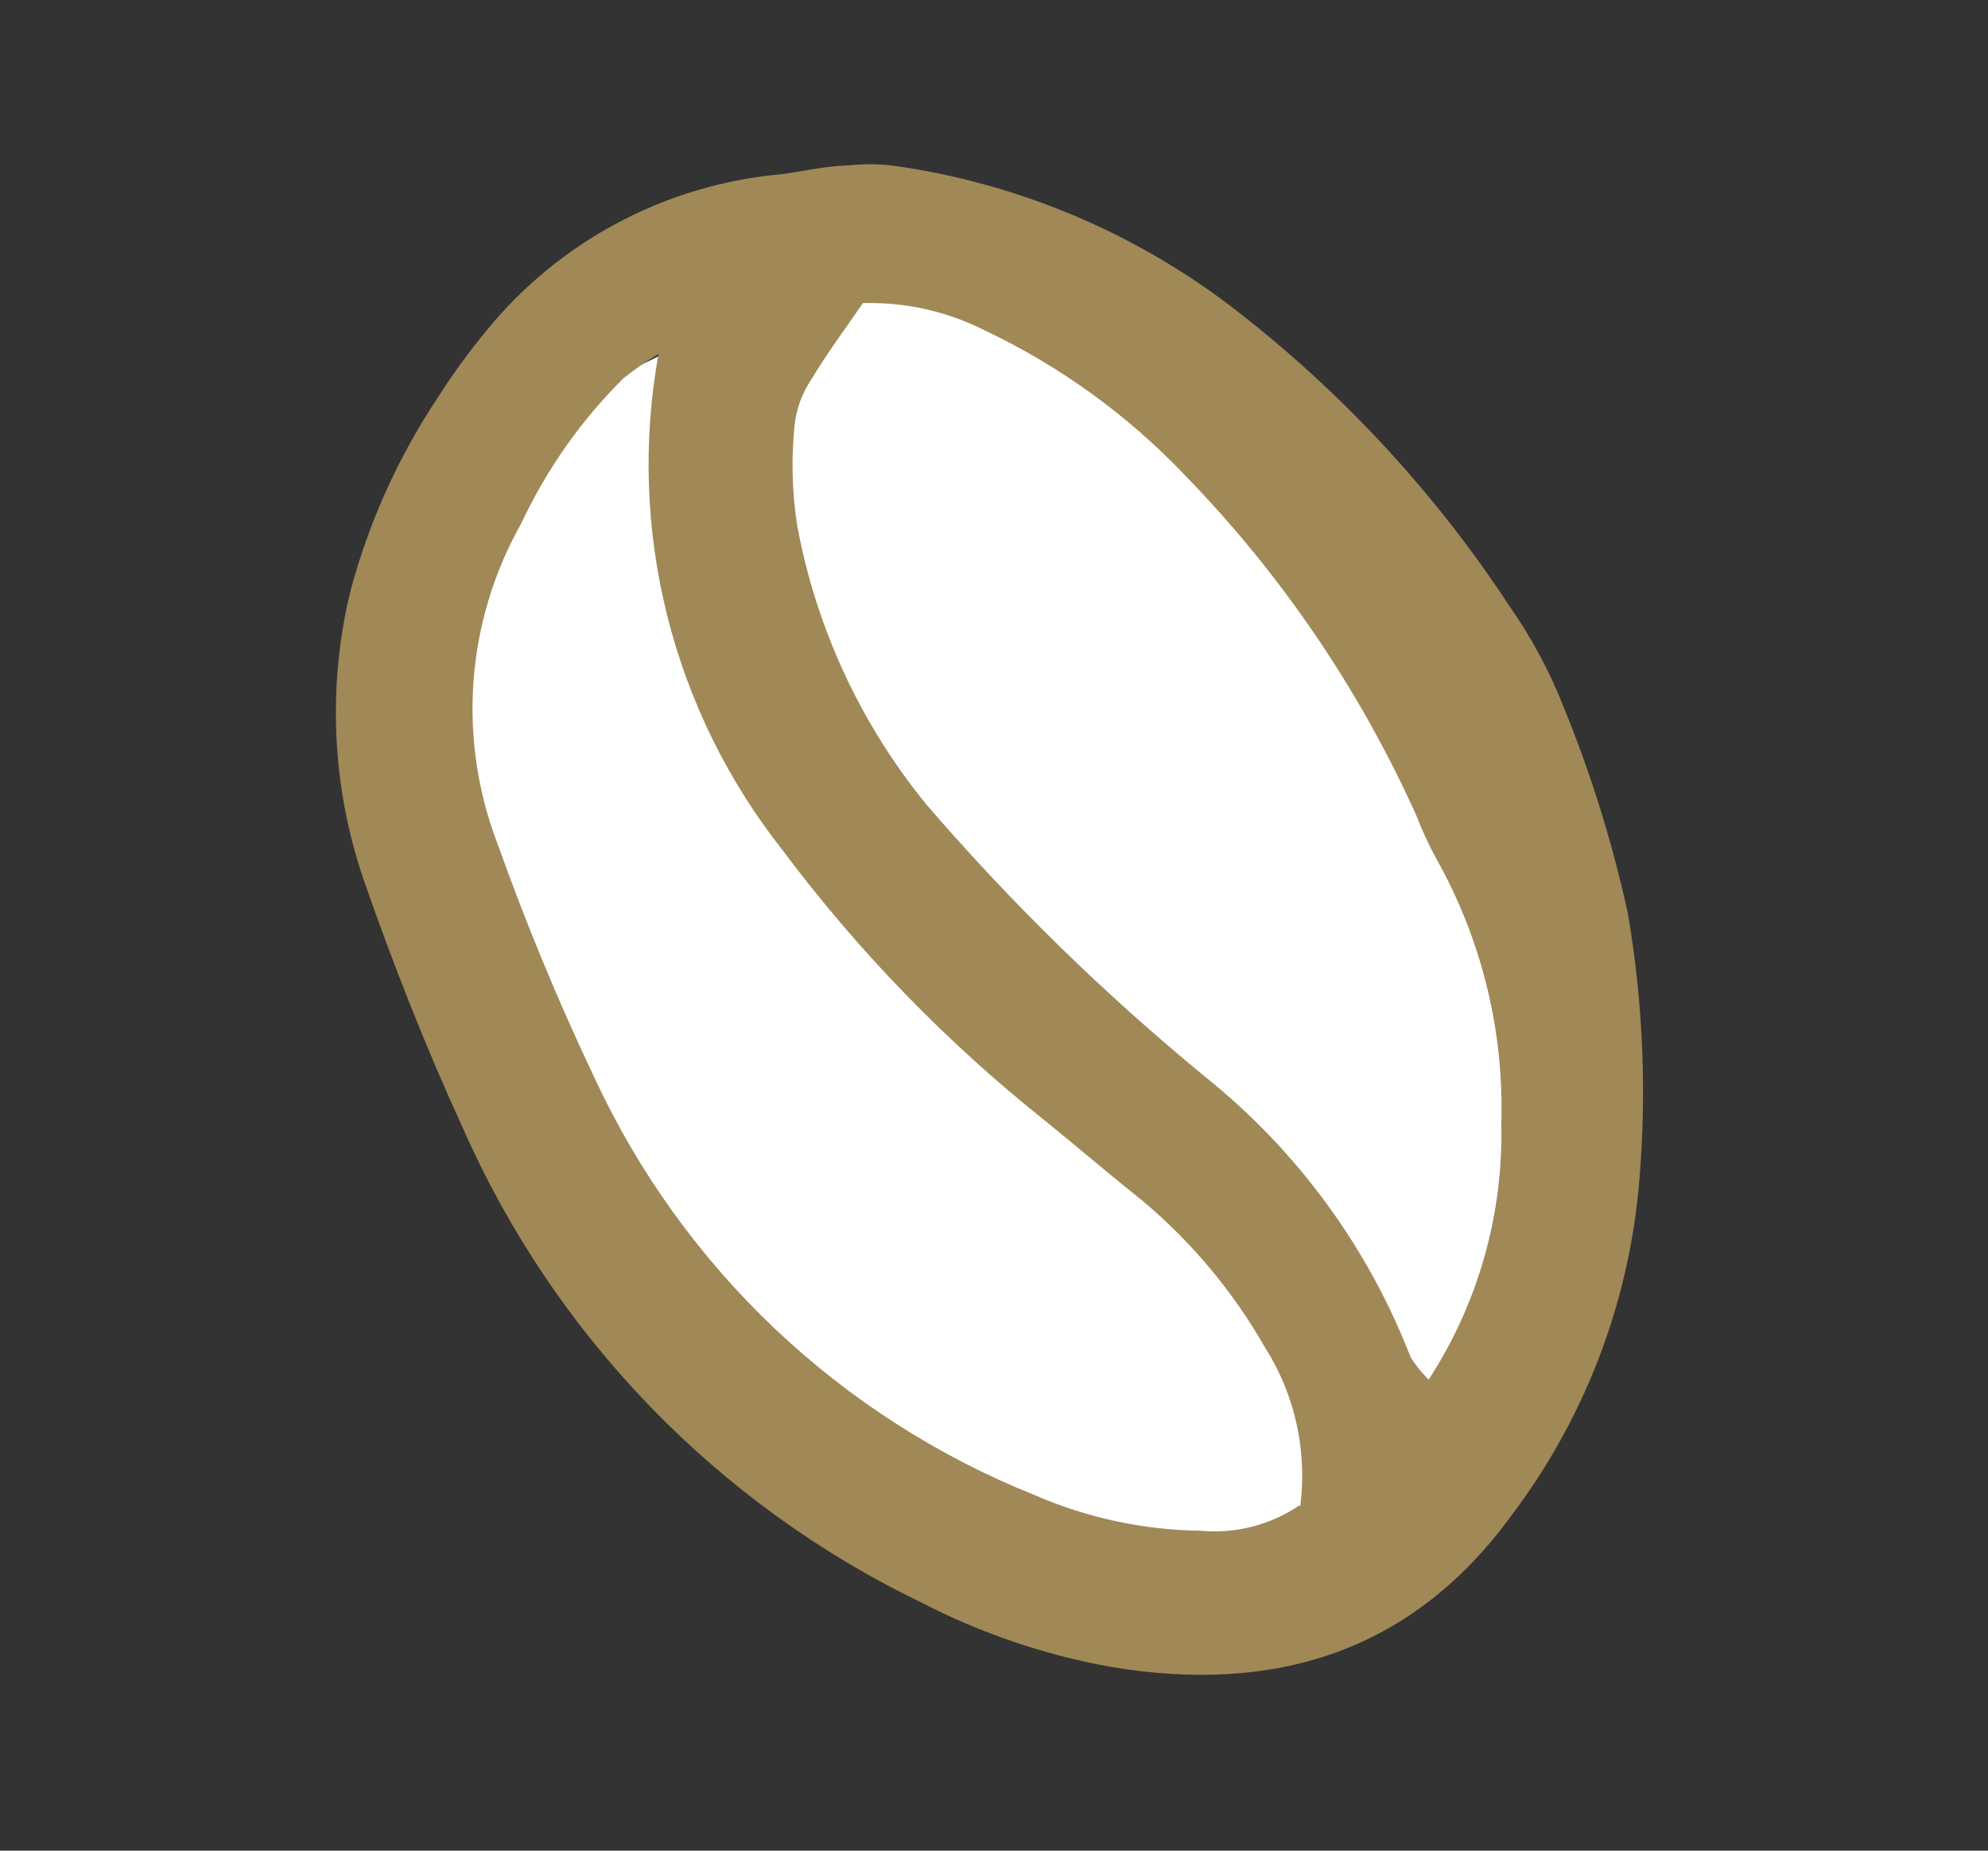
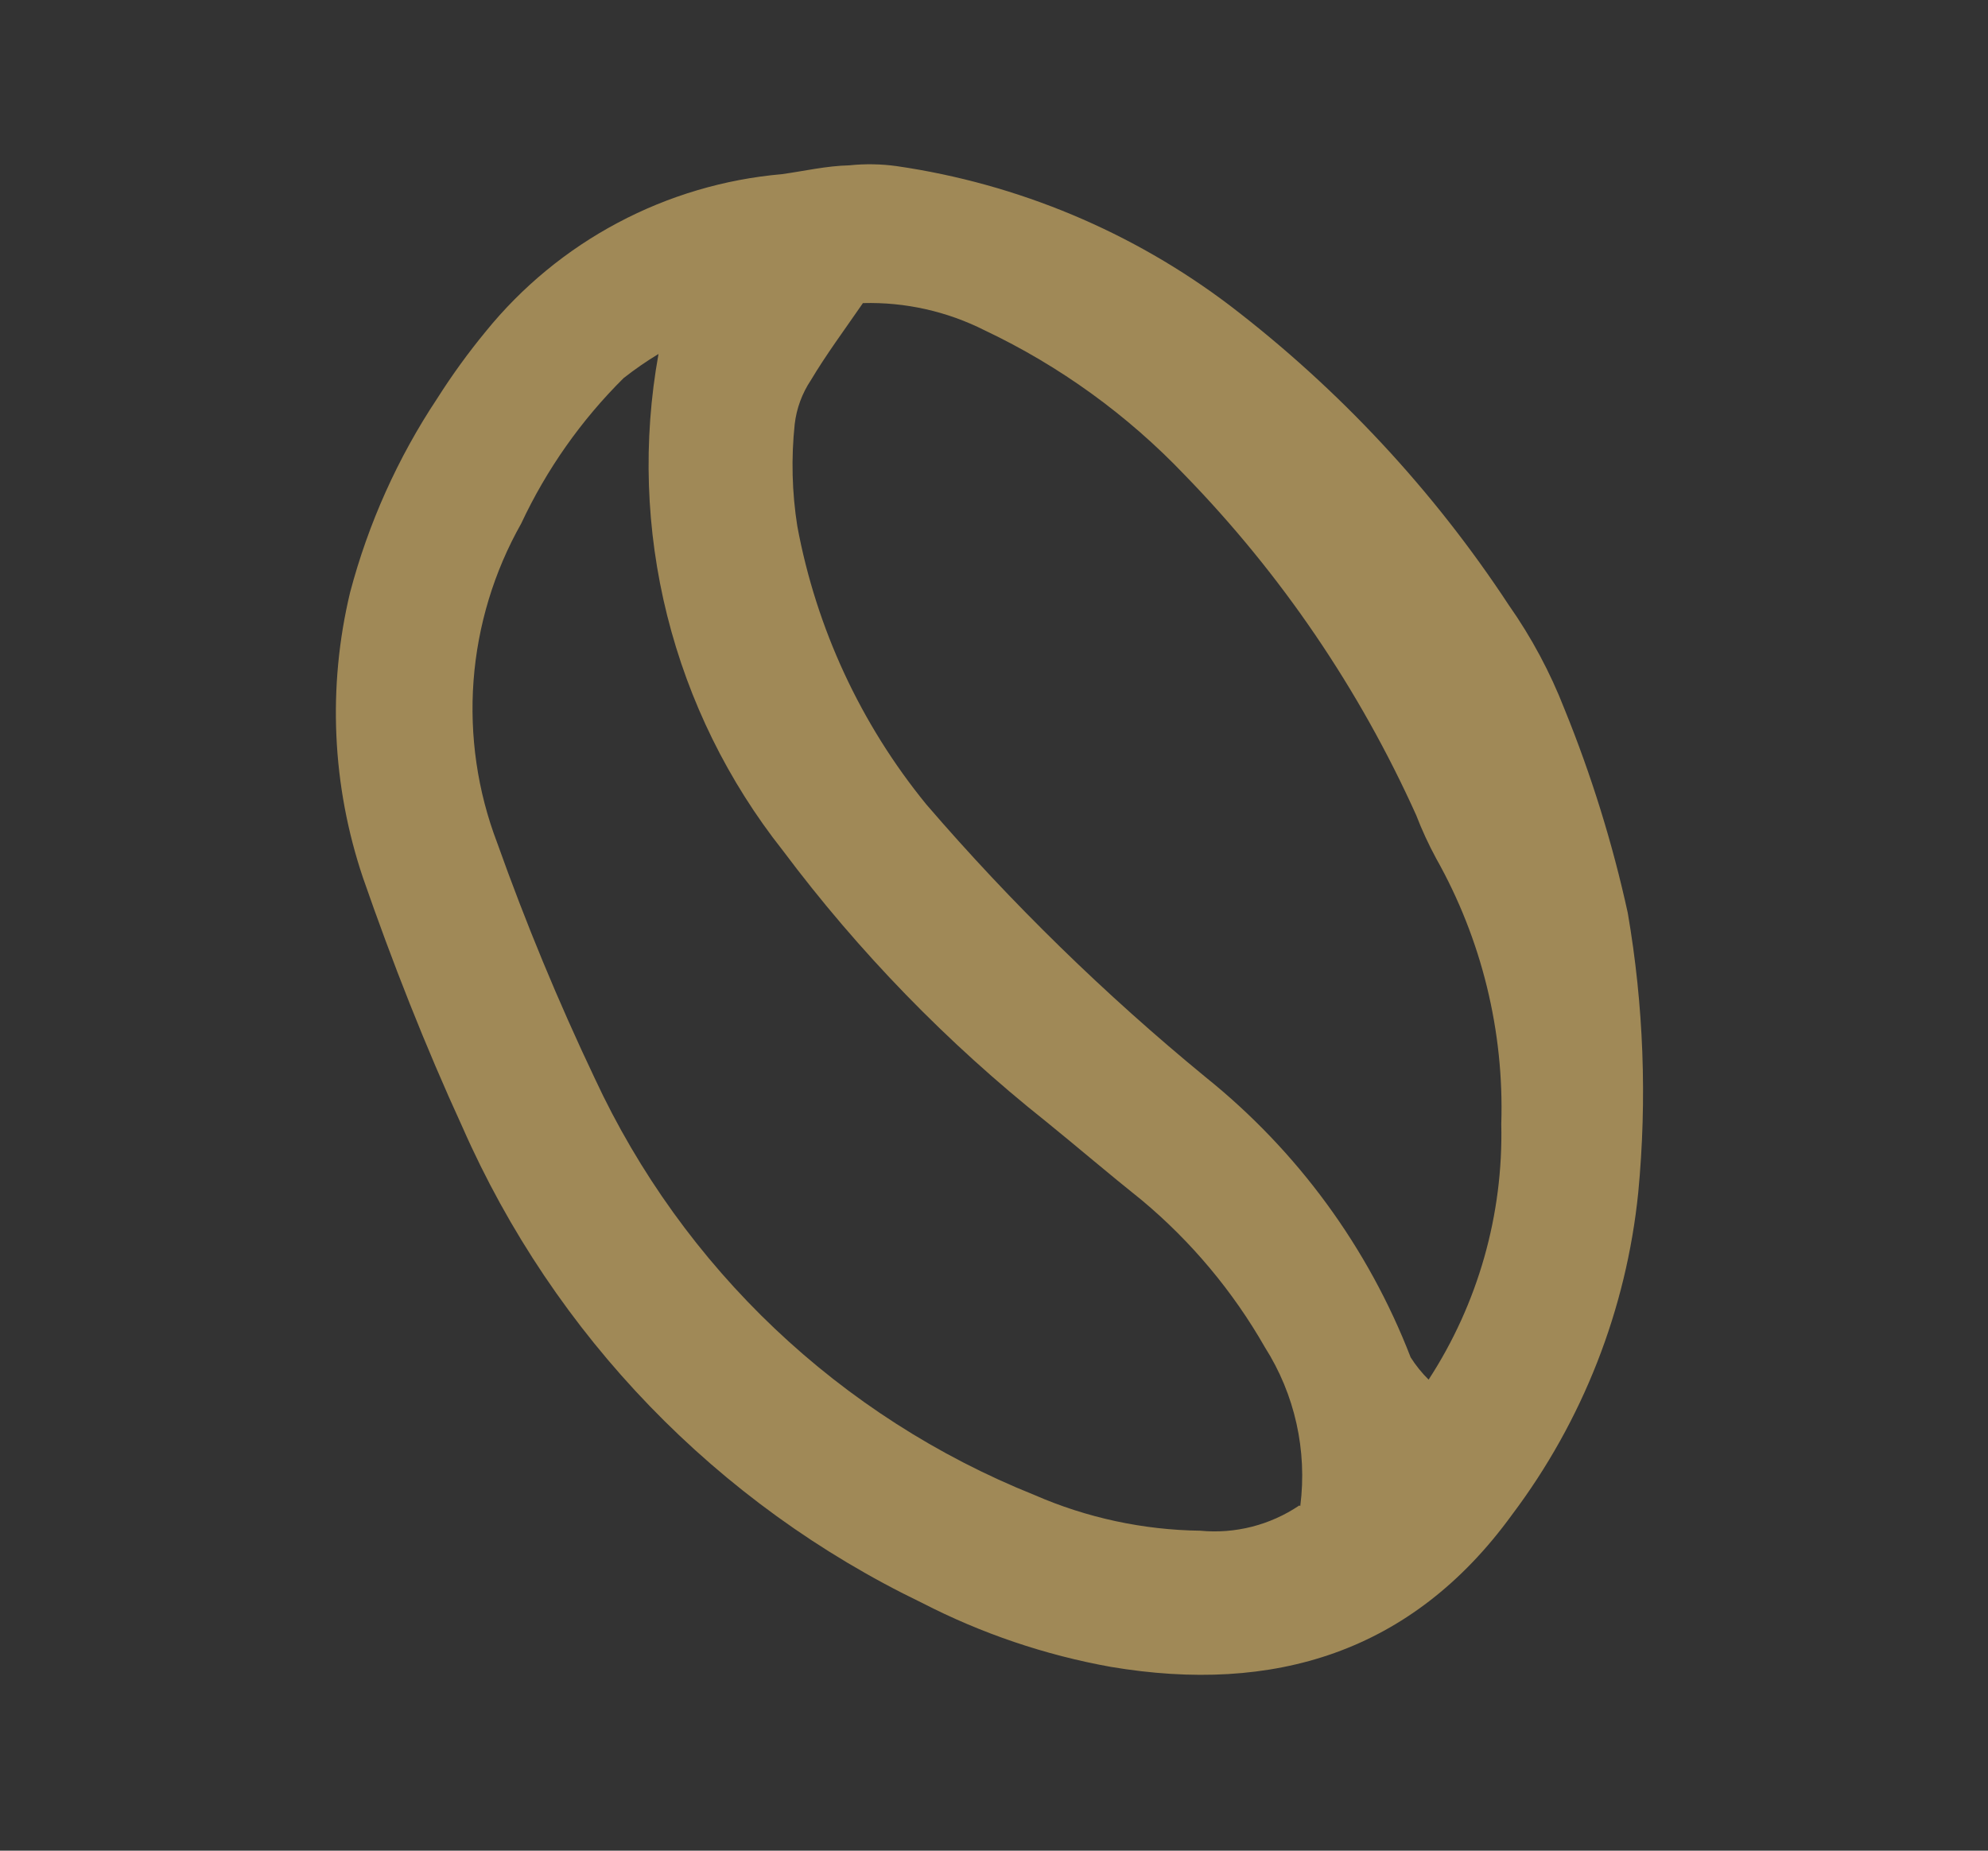
<svg xmlns="http://www.w3.org/2000/svg" width="29" height="27" viewBox="0 0 29 27" fill="none">
  <rect x="0" y="0" width="29" height="27" fill="#333333" stroke="none" />
-   <path d="M11.659 20.773C12.675 21.631 15.313 22.649 16.504 23.051L19.126 22.508L22.402 19.315L23.226 13.785L21.2 9.284L16.781 4.84L13.645 3.958L11.024 4.501L7.947 6.013L6.58 8.92C6.695 10.355 6.833 13.417 6.469 14.193C6.013 15.162 10.388 19.701 11.659 20.773Z" fill="white" />
  <path d="M13.451 23.385C10.461 21.945 8.083 19.484 6.747 16.446C6.203 15.261 5.724 14.041 5.294 12.803C4.842 11.461 4.777 10.02 5.107 8.643C5.373 7.636 5.802 6.68 6.378 5.813C6.593 5.474 6.829 5.148 7.085 4.837C7.614 4.184 8.27 3.644 9.012 3.25C9.755 2.855 10.569 2.614 11.406 2.541C11.736 2.495 12.055 2.42 12.39 2.412C12.621 2.388 12.854 2.392 13.083 2.424C14.849 2.681 16.521 3.381 17.943 4.459C19.534 5.677 20.909 7.153 22.009 8.827C22.34 9.298 22.613 9.808 22.822 10.345C23.214 11.308 23.523 12.303 23.745 13.318C23.977 14.665 24.028 16.037 23.898 17.398C23.725 19.105 23.087 20.731 22.055 22.101C20.594 24.114 18.577 24.717 16.207 24.319C15.247 24.147 14.318 23.832 13.451 23.385ZM20.84 20.128C21.561 19.02 21.93 17.721 21.9 16.399C21.943 15.046 21.615 13.706 20.951 12.526C20.84 12.321 20.742 12.109 20.658 11.891C19.83 10.054 18.689 8.376 17.284 6.932C16.449 6.055 15.46 5.339 14.365 4.82C13.815 4.542 13.204 4.405 12.588 4.422C12.307 4.829 12.05 5.176 11.829 5.546C11.701 5.738 11.62 5.957 11.593 6.186C11.54 6.683 11.553 7.185 11.631 7.678C11.908 9.167 12.555 10.562 13.512 11.735C14.753 13.177 16.117 14.509 17.588 15.716C18.927 16.792 19.959 18.201 20.578 19.803C20.653 19.921 20.741 20.03 20.84 20.128ZM18.968 21.971C19.071 21.163 18.889 20.344 18.452 19.656C17.986 18.84 17.378 18.113 16.656 17.51C16.187 17.136 15.727 16.742 15.26 16.363C13.816 15.215 12.525 13.886 11.42 12.409C10.621 11.399 10.046 10.231 9.733 8.982C9.42 7.733 9.377 6.431 9.606 5.164C9.429 5.271 9.259 5.389 9.097 5.516C8.478 6.13 7.973 6.848 7.603 7.638C7.206 8.341 6.969 9.123 6.908 9.929C6.848 10.734 6.965 11.543 7.253 12.297C7.669 13.465 8.143 14.611 8.675 15.73C9.961 18.5 12.255 20.675 15.09 21.811C15.853 22.144 16.675 22.321 17.508 22.332C18.018 22.381 18.529 22.25 18.953 21.964L18.968 21.971Z" fill="#A08957" />
</svg>